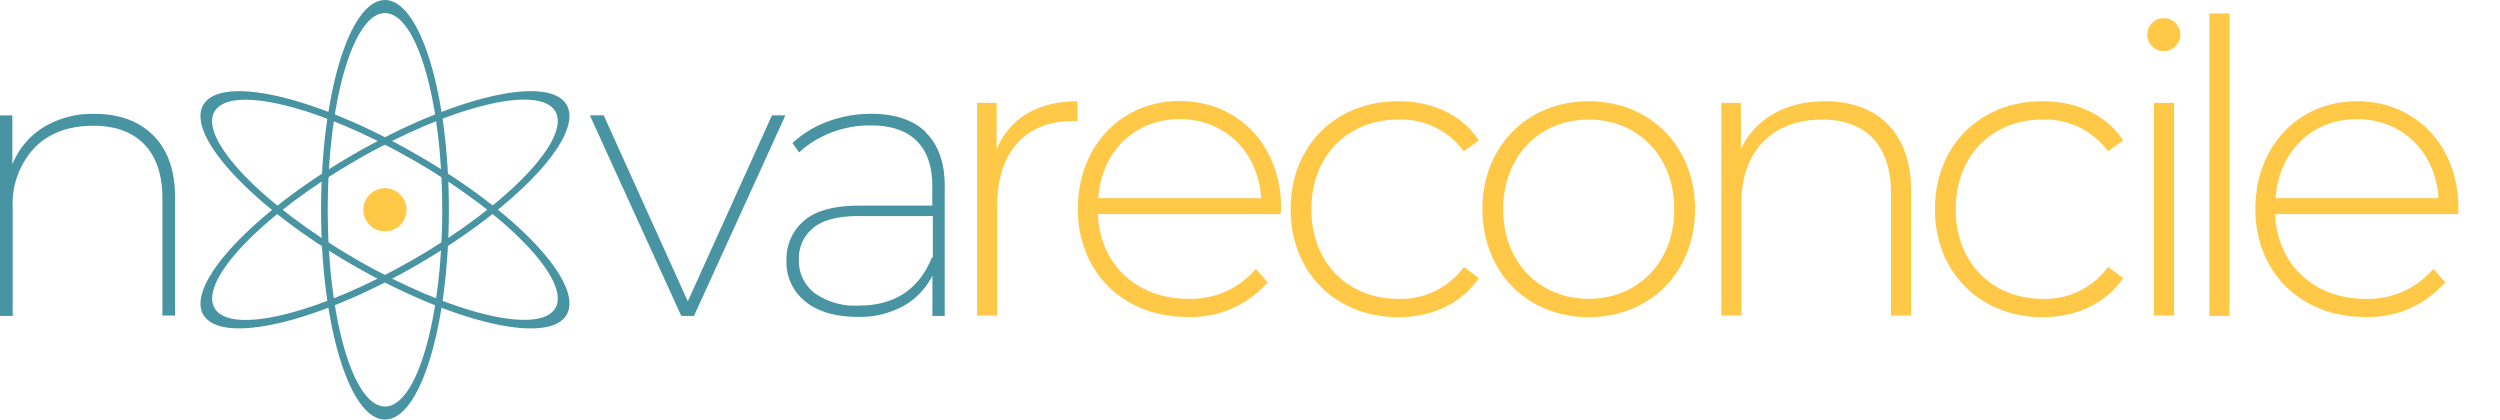
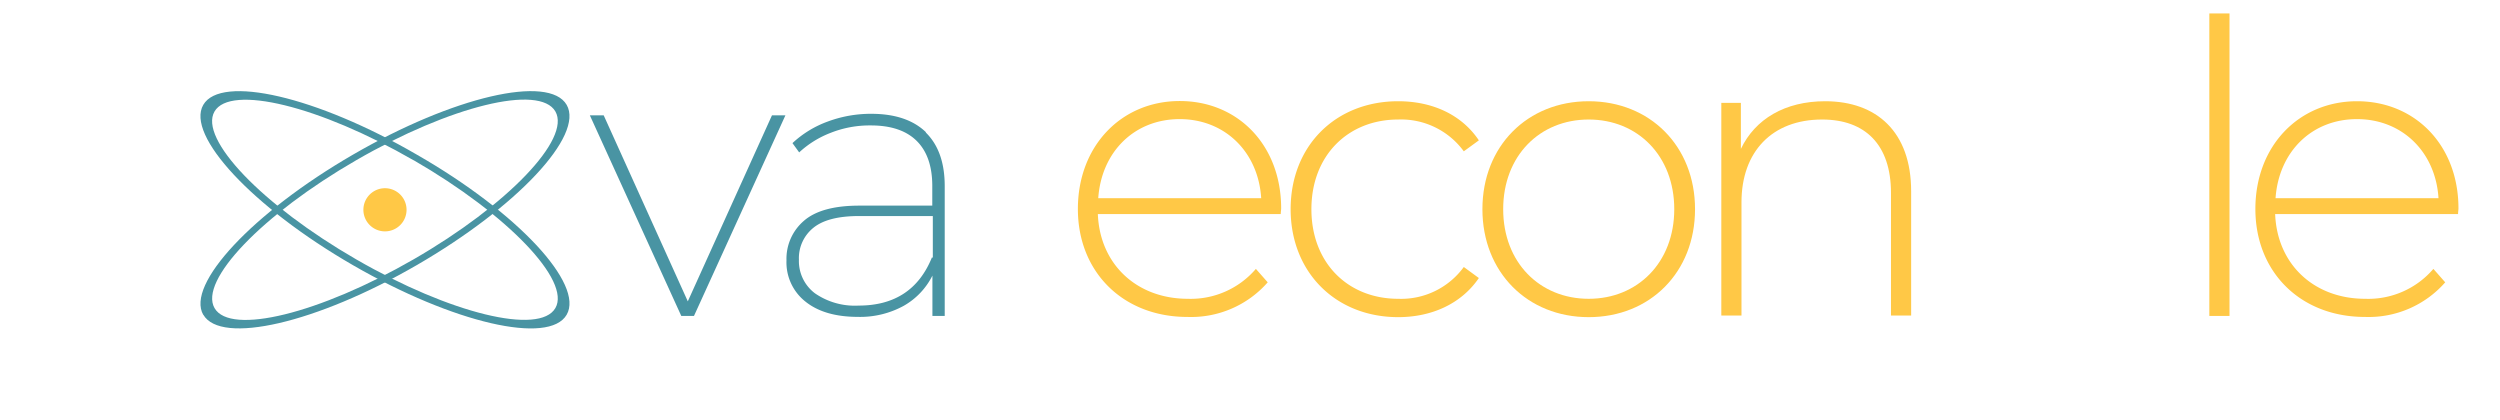
<svg xmlns="http://www.w3.org/2000/svg" id="novacluster" viewBox="0 0 371.91 62.42">
  <defs>
    <style>.cls-1{fill:#4994a3;}.cls-2{fill:#ffc846;}</style>
  </defs>
  <title>Artboard 1</title>
  <g id="Group_376" data-name="Group 376">
    <g id="Group_361" data-name="Group 361">
      <g id="Group_360" data-name="Group 360">
-         <path id="Path_340" data-name="Path 340" class="cls-1" d="M22.84,20.18q3.21,3.24,3.21,9.26v17.5H24.16V29.56q0-5.28-2.67-8.06c-1.78-1.86-4.32-2.79-7.6-2.79q-5.57,0-8.78,3.3a12.19,12.19,0,0,0-3.22,8.87V47H0V17.17H1.84v7.28a11.52,11.52,0,0,1,4.62-5.51,14,14,0,0,1,7.6-2q5.57,0,8.78,3.25" />
-       </g>
+         </g>
    </g>
    <g id="Group_362" data-name="Group 362">
      <path id="Path_342" data-name="Path 342" class="cls-1" d="M116.84,17.16,103.24,47h-1.89L87.75,17.16h2.06l12.51,27.67,12.52-27.67Z" />
    </g>
    <g id="Group_365" data-name="Group 365">
      <g id="Group_363" data-name="Group 363">
        <path id="Path_343" data-name="Path 343" class="cls-1" d="M137.7,19.69c1.89,1.84,2.84,4.49,2.84,8V47h-1.83V41a10.62,10.62,0,0,1-4.28,4.5,13.44,13.44,0,0,1-6.8,1.64q-5,0-7.83-2.29A7.43,7.43,0,0,1,117,38.74a7.44,7.44,0,0,1,2.58-5.88c1.72-1.51,4.48-2.27,8.26-2.27h10.85V27.66q0-4.41-2.33-6.71t-6.85-2.29a15.69,15.69,0,0,0-5.91,1.09,14.55,14.55,0,0,0-4.71,2.92l-1-1.38a15.42,15.42,0,0,1,5.25-3.21,18.43,18.43,0,0,1,6.45-1.15q5.34,0,8.18,2.76m1,18.65v-6.2H127.8c-3.1,0-5.36.58-6.8,1.75a5.79,5.79,0,0,0-2.15,4.74,6,6,0,0,0,2.38,5,10.42,10.42,0,0,0,6.51,1.83q8,0,10.9-7.17" />
      </g>
    </g>
    <g id="Group_375" data-name="Group 375">
      <g id="Group_371" data-name="Group 371">
-         <path id="Path_352" data-name="Path 352" class="cls-1" d="M57.27,60.48c-4.71,0-8.52-13.1-8.52-29.27S52.56,1.94,57.27,1.94,65.79,15,65.79,31.21,62,60.48,57.27,60.48M57.27,0C52,0,47.76,14,47.76,31.21S52,62.42,57.27,62.42s9.51-14,9.51-31.21S62.52,0,57.27,0" />
-       </g>
+         </g>
      <g id="Group_372" data-name="Group 372">
        <path id="Path_353" data-name="Path 353" class="cls-1" d="M82.62,16.58c2.35,4.07-7.09,13.93-21.09,22S34.28,49.92,31.92,45.84,39,31.91,53,23.83,80.26,12.5,82.62,16.58M30.24,46.81C32.87,51.36,47.1,48.06,62,39.44S86.93,20.15,84.3,15.6,67.44,14.36,52.52,23s-24.9,19.3-22.28,23.84" />
      </g>
      <g id="Group_373" data-name="Group 373">
        <path id="Path_354" data-name="Path 354" class="cls-1" d="M61.53,23.83c14,8.08,23.44,17.94,21.09,22S67,46.67,53,38.59s-23.44-17.94-21.09-22,15.61-.83,29.61,7.25M62,23C47.1,14.35,32.87,11.06,30.24,15.6s7.34,15.23,22.27,23.85S81.67,51.36,84.3,46.82,77,31.59,62,23" />
      </g>
      <g id="Group_374" data-name="Group 374">
        <path id="Path_355" data-name="Path 355" class="cls-2" d="M60.48,31.21A3.21,3.21,0,1,1,57.27,28h0a3.21,3.21,0,0,1,3.21,3.21" />
      </g>
    </g>
  </g>
-   <path class="cls-2" d="M160.29,15.06v3c-.24,0-.49-.06-.73-.06-7,0-11.21,4.66-11.21,12.48V46.94h-3V15.3h2.91v6.91C150.17,17.6,154.35,15.06,160.29,15.06Z" />
  <path class="cls-2" d="M190.53,31.85H163.32c.3,7.51,5.82,12.6,13.39,12.6A12.75,12.75,0,0,0,186.83,40l1.76,2a15.16,15.16,0,0,1-11.94,5.15c-9.57,0-16.3-6.67-16.3-16.06s6.48-16.06,15.15-16.06S190.59,21.6,190.59,31C190.59,31.24,190.53,31.54,190.53,31.85Zm-27.15-2.37h24.24c-.42-6.85-5.39-11.76-12.12-11.76S163.86,22.57,163.38,29.48Z" />
  <path class="cls-2" d="M192,31.12c0-9.46,6.73-16.06,16-16.06,5,0,9.4,1.94,12,5.82l-2.24,1.63A11.56,11.56,0,0,0,208,17.78c-7.45,0-12.91,5.34-12.91,13.34S200.53,44.45,208,44.45a11.53,11.53,0,0,0,9.76-4.73L220,41.36c-2.6,3.82-7,5.82-12,5.82C198.71,47.18,192,40.51,192,31.12Z" />
  <path class="cls-2" d="M220.53,31.12c0-9.4,6.72-16.06,15.81-16.06s15.82,6.66,15.82,16.06-6.72,16.06-15.82,16.06S220.53,40.51,220.53,31.12Zm28.54,0c0-7.94-5.45-13.34-12.73-13.34s-12.72,5.4-12.72,13.34,5.45,13.33,12.72,13.33S249.07,39.06,249.07,31.12Z" />
  <path class="cls-2" d="M284.31,28.45V46.94h-3V28.69c0-7.15-3.82-10.91-10.24-10.91-7.45,0-12,4.79-12,12.31V46.94h-3V15.3h2.91v6.85c2.12-4.43,6.54-7.09,12.54-7.09C279.16,15.06,284.31,19.6,284.31,28.45Z" />
-   <path class="cls-2" d="M287.85,31.12c0-9.46,6.73-16.06,16-16.06,5,0,9.39,1.94,12,5.82l-2.25,1.63a11.55,11.55,0,0,0-9.75-4.73c-7.46,0-12.91,5.34-12.91,13.34s5.45,13.33,12.91,13.33a11.52,11.52,0,0,0,9.75-4.73l2.25,1.64c-2.61,3.82-7,5.82-12,5.82C294.58,47.18,287.85,40.51,287.85,31.12Z" />
-   <path class="cls-2" d="M319.43,5.18a2.49,2.49,0,0,1,2.48-2.49,2.46,2.46,0,1,1-2.48,2.49Zm1,10.12h3V46.94h-3Z" />
  <path class="cls-2" d="M328.67,2h3v45h-3Z" />
  <path class="cls-2" d="M365.67,31.85H338.46c.3,7.51,5.81,12.6,13.39,12.6A12.75,12.75,0,0,0,362,40l1.76,2a15.16,15.16,0,0,1-11.94,5.15c-9.58,0-16.3-6.67-16.3-16.06S342,15.06,350.64,15.06,365.73,21.6,365.73,31C365.73,31.24,365.67,31.54,365.67,31.85Zm-27.15-2.37h24.24c-.42-6.85-5.39-11.76-12.12-11.76S339,22.57,338.52,29.48Z" />
</svg>